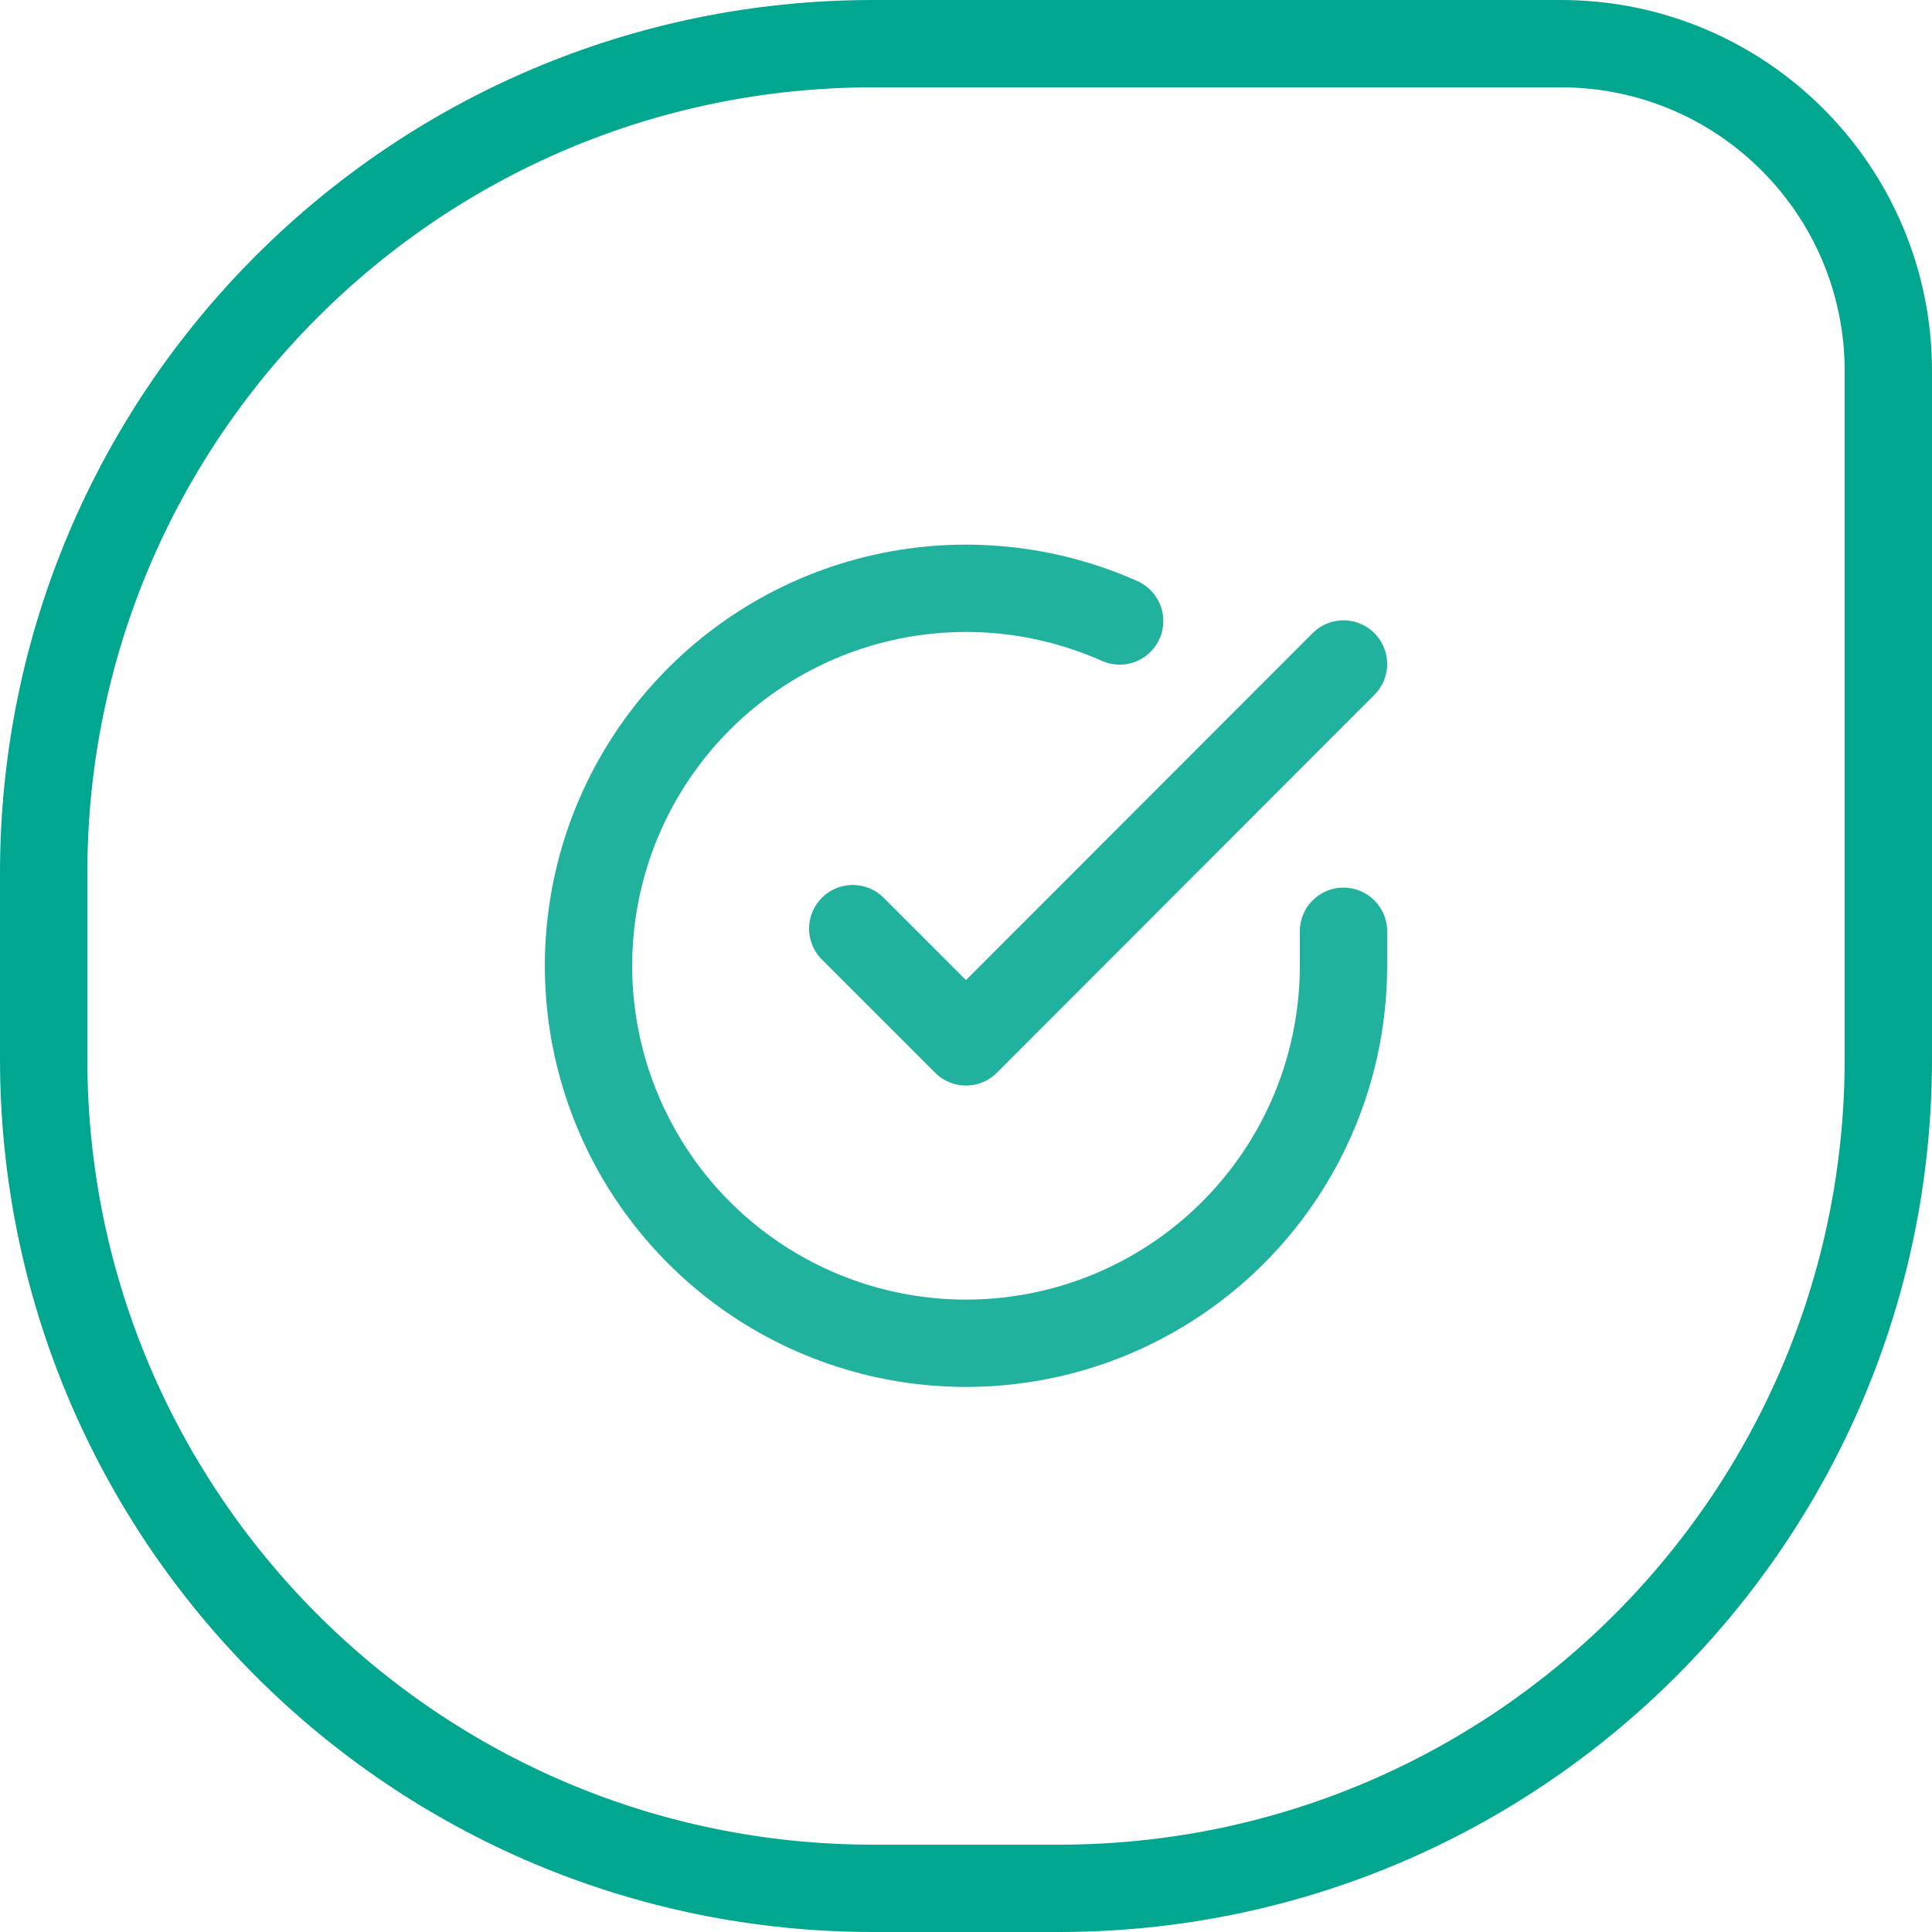
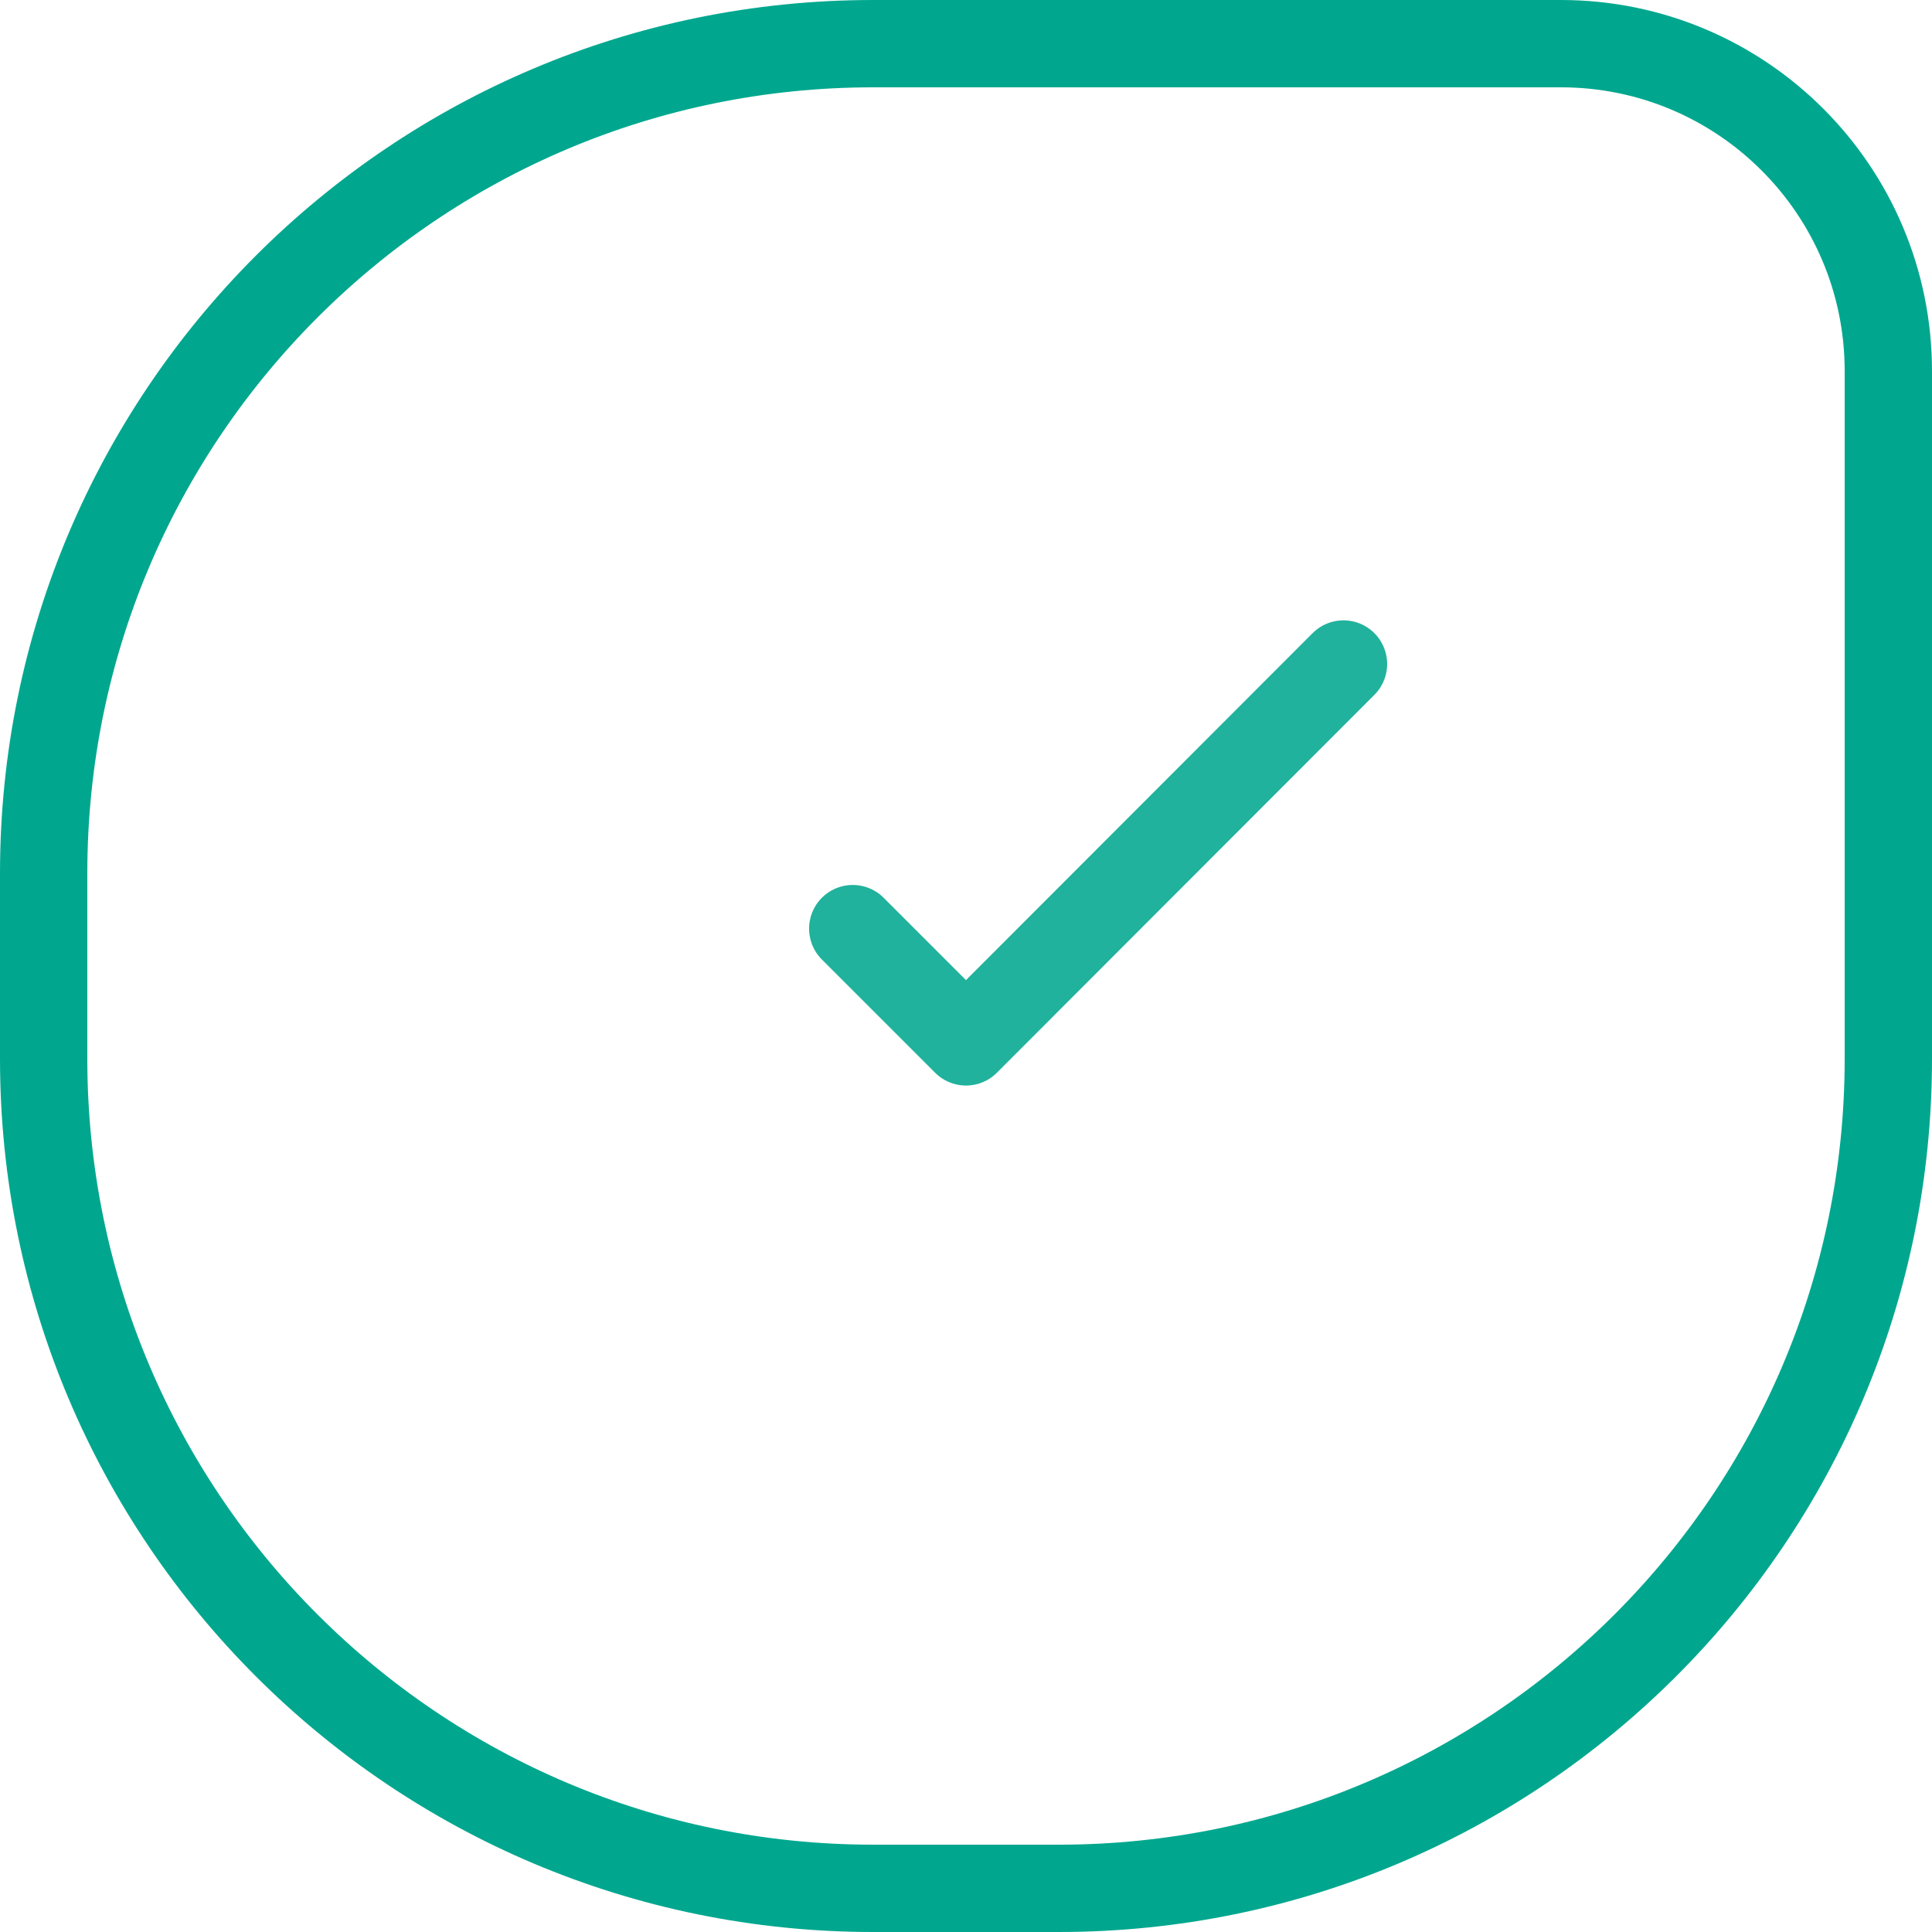
<svg xmlns="http://www.w3.org/2000/svg" width="129" height="129" viewBox="0 0 177 177" fill="none">
  <path d="M4 80C4 38.026 38.026 4 80 4H143C159.569 4 173 17.431 173 34V97C173 138.974 138.974 173 97 173H80C38.026 173 4 138.974 4 97V80Z" fill="none" stroke="#00A78E" stroke-width="8" />
-   <path d="M123.083 85.318V88.5C123.079 95.958 120.664 103.214 116.199 109.187C111.734 115.16 105.457 119.53 98.306 121.644C91.154 123.759 83.51 123.505 76.515 120.92C69.52 118.336 63.547 113.559 59.488 107.303C55.429 101.047 53.501 93.646 53.992 86.205C54.482 78.763 57.365 71.68 62.211 66.011C67.056 60.342 73.604 56.391 80.879 54.747C88.153 53.104 95.763 53.856 102.575 56.891" stroke="#20B29C" stroke-width="8" stroke-linecap="round" stroke-linejoin="round" />
  <path d="M123.083 60.833L88.5 95.451L78.125 85.076" stroke="#20B29C" stroke-width="8" stroke-linecap="round" stroke-linejoin="round" />
</svg>